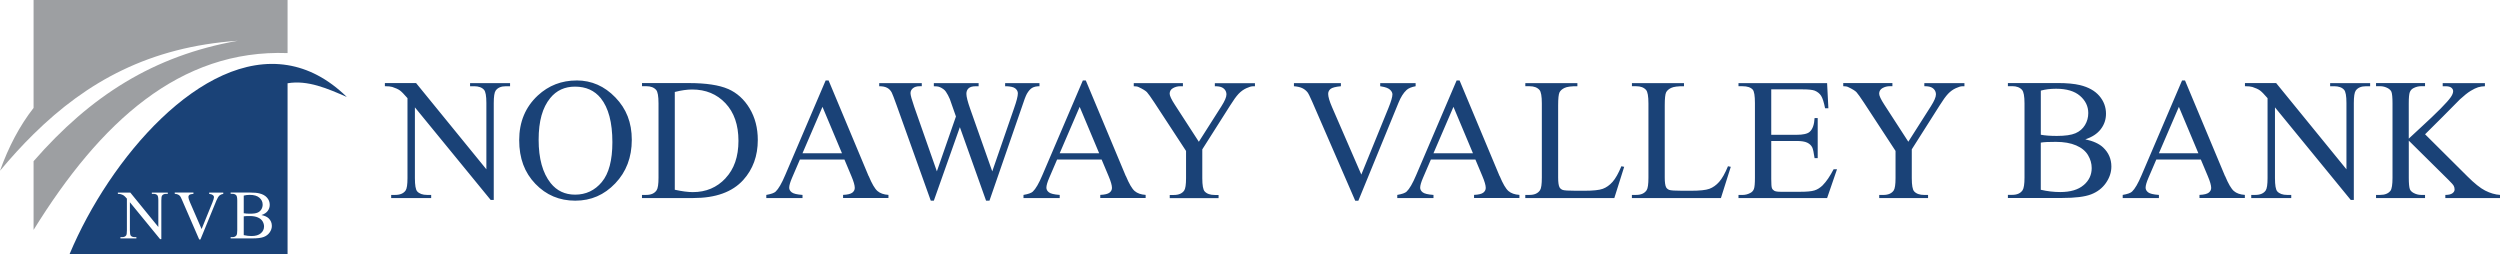
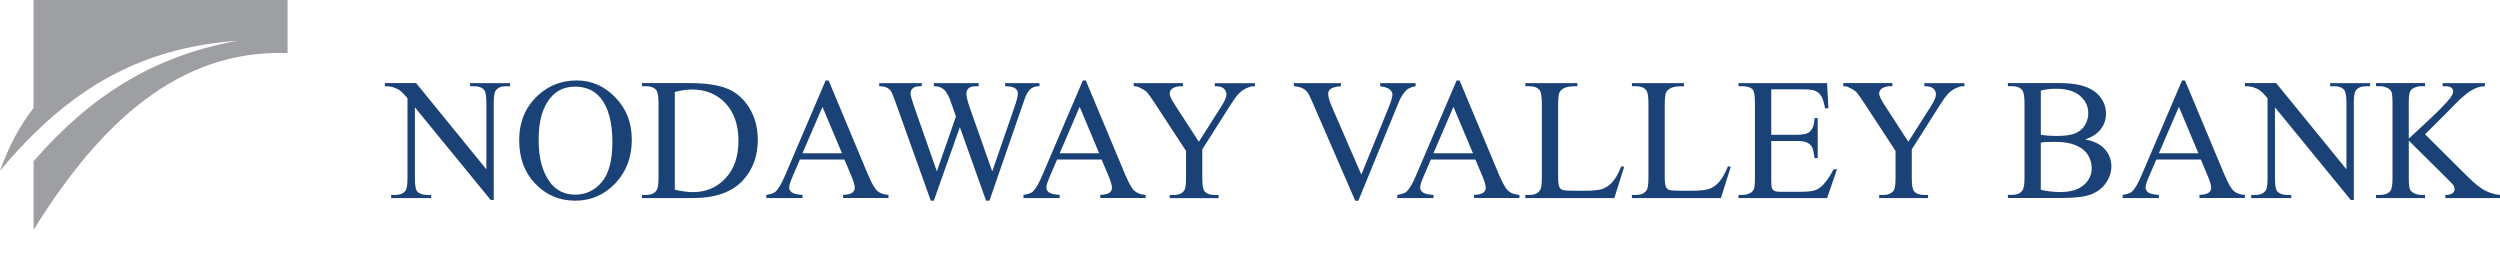
<svg xmlns="http://www.w3.org/2000/svg" id="Layer_7" data-name="Layer 7" viewBox="0 0 758.68 77.08">
  <defs>
    <style> .cls-1, .cls-2 { fill: #1a4277; } .cls-1, .cls-2, .cls-3 { stroke-width: 0px; } .cls-1, .cls-3 { fill-rule: evenodd; } .cls-3 { fill: #9d9fa2; } </style>
  </defs>
  <path class="cls-3" d="m10.19,40.7c16.19-15.95,35.25-26.49,61.99-28.33-25.58,4.52-44.72,16.75-61.99,36.55v20.85C30.43,37.05,54.56,14.92,87.27,16.11V0H10.19v32.75c-4.24,5.43-7.57,11.78-10.19,19.07,3.29-3.94,6.67-7.66,10.19-11.12Z" />
-   <path class="cls-1" d="m87.27,19.77c-26.14-4.24-53.96,28.26-66.14,57.31h66.14V25.27c6.13-1.04,12.15,1.61,17.98,4.16-5.75-5.62-11.82-8.66-17.98-9.66h0Zm-51.49,38.68h3.77l8.5,10.43v-8.02c0-.85-.1-1.39-.29-1.6-.26-.29-.65-.43-1.2-.43h-.48v-.38h4.84v.38h-.49c-.59,0-1,.18-1.25.53-.15.22-.22.72-.22,1.5v11.72h-.37l-9.17-11.2v8.56c0,.85.09,1.39.28,1.6.26.29.66.43,1.2.43h.49v.38h-4.84v-.38h.48c.59,0,1.02-.18,1.26-.53.15-.22.22-.72.22-1.49v-9.67c-.4-.47-.71-.78-.92-.93-.21-.15-.51-.29-.92-.42-.2-.06-.5-.09-.9-.09v-.38h0Zm31.98,0v.38c-.49.09-.86.25-1.12.47-.36.34-.68.85-.96,1.54l-4.85,11.83h-.38l-5.21-11.99c-.27-.62-.45-.99-.57-1.13-.17-.21-.38-.38-.63-.5-.25-.12-.58-.2-1.01-.23v-.38h5.68v.38c-.64.06-1.06.17-1.25.33-.19.16-.29.36-.29.61,0,.34.16.87.47,1.6l3.54,8.15,3.28-8.05c.32-.79.48-1.34.48-1.65,0-.2-.1-.39-.3-.57-.2-.18-.53-.31-1-.38-.03,0-.09-.02-.17-.03v-.38h4.29Zm11.58,6.81c.97.2,1.69.53,2.17.98.66.63.99,1.4.99,2.31,0,.69-.22,1.35-.66,1.98-.44.63-1.04,1.09-1.8,1.38-.76.29-1.92.44-3.49.44h-6.56v-.38h.52c.58,0,1-.19,1.25-.56.16-.24.24-.75.24-1.53v-8.98c0-.86-.1-1.4-.3-1.63-.27-.3-.67-.45-1.19-.45h-.52v-.38h6.01c1.12,0,2.02.08,2.7.25,1.03.24,1.81.68,2.35,1.31.54.63.81,1.34.81,2.16,0,.7-.21,1.32-.63,1.87-.42.55-1.05.96-1.88,1.23h0Zm-5.37-.56v-5.34c.55-.15,1.16-.22,1.85-.22,1.27,0,2.24.29,2.9.86.66.57.99,1.27.99,2.08,0,.53-.13,1.02-.4,1.46-.27.44-.65.78-1.16.99-.5.22-1.25.32-2.25.32-.39,0-.75-.01-1.07-.03-.33-.02-.61-.06-.87-.11h0Zm0,6.65v-5.7c.19-.04.43-.06.73-.07.3-.01.67-.02,1.09-.02.98,0,1.8.14,2.46.43.66.29,1.14.68,1.44,1.18.29.5.44,1.02.44,1.56,0,.82-.33,1.51-.97,2.06-.65.56-1.59.84-2.83.84-.77,0-1.55-.09-2.35-.28Z" />
  <path class="cls-2" d="m263.6,53.44l-12.14-29.02h-.9l-12.27,28.71c-1.06,2.52-2.03,4.19-2.91,5.02-.43.41-1.37.75-2.83,1v.95h10.99v-.95c-1.68-.12-2.77-.38-3.28-.79-.51-.4-.76-.87-.76-1.4,0-.67.29-1.68.88-3.04l2.37-5.51h13.51l2.11,5.02c.69,1.63,1.03,2.82,1.03,3.58,0,.57-.24,1.05-.73,1.44-.49.39-1.43.63-2.82.69v.95h13.77v-.95c-1.42-.09-2.53-.48-3.33-1.17s-1.69-2.21-2.66-4.54Zm-20.07-6.92l6.07-14.1,5.92,14.1h-11.99Zm98.12,6.92l-12.14-29.02h-.9l-12.27,28.71c-1.06,2.52-2.03,4.19-2.91,5.02-.43.41-1.37.75-2.83,1v.95h10.99v-.95c-1.68-.12-2.77-.38-3.28-.79-.51-.4-.76-.87-.76-1.4,0-.67.29-1.68.88-3.04l2.37-5.51h13.51l2.11,5.02c.69,1.63,1.03,2.82,1.03,3.58,0,.57-.24,1.05-.73,1.44-.49.39-1.43.63-2.82.69v.95h13.77v-.95c-1.42-.09-2.53-.48-3.33-1.17s-1.69-2.21-2.66-4.54Zm-20.07-6.92l6.07-14.1,5.92,14.1h-11.99Zm-8.34-19.86c.57-.33,1.3-.49,2.21-.49v-.95h-10.42v.95c1.05,0,1.89.12,2.55.36.38.14.69.38.94.72.25.34.37.71.37,1.11,0,.82-.38,2.3-1.13,4.43l-6.64,19.22-6.69-18.96c-.77-2.18-1.16-3.71-1.16-4.58,0-.7.22-1.26.67-1.67.45-.41,1.15-.62,2.11-.62h.93v-.95h-13.59v.95c.7,0,1.22.05,1.54.15.43.14.86.36,1.29.67.33.22.6.5.82.82.45.65.85,1.41,1.21,2.26l.82,2.34,1.03,2.93-5.79,16.65-6.87-19.58c-.75-2.16-1.13-3.54-1.13-4.14s.24-1.08.72-1.49c.48-.41,1.17-.62,2.08-.62h.62v-.95h-12.92v.95c1.01,0,1.81.16,2.41.48s1.06.8,1.4,1.45c.21.4.69,1.67,1.47,3.83l10.37,28.97h.93l7.9-22.31,7.95,22.31h1.03l9.73-28.12c.74-2.26,1.28-3.7,1.62-4.3.51-.89,1.06-1.5,1.62-1.83Zm-170.58-.49h1.21c1.37,0,2.38.36,3.01,1.08.48.53.72,1.87.72,4.01v20.12l-21.33-26.17h-9.47v.95c1.01,0,1.77.08,2.26.23,1.01.33,1.78.68,2.3,1.06s1.29,1.16,2.3,2.34v24.26c0,1.96-.19,3.21-.57,3.76-.62.89-1.67,1.34-3.17,1.34h-1.21v.95h12.14v-.95h-1.24c-1.36,0-2.36-.36-3.01-1.08-.46-.53-.69-1.87-.69-4.01v-21.48l23,28.1h.93v-29.41c0-1.96.19-3.21.57-3.76.62-.89,1.66-1.34,3.14-1.34h1.24v-.95h-12.14v.95Zm32.32-1.75c-4.56,0-8.48,1.52-11.76,4.55-3.77,3.5-5.66,8.02-5.66,13.56s1.63,9.84,4.9,13.25c3.27,3.41,7.3,5.12,12.11,5.12s8.8-1.75,12.14-5.25c3.34-3.5,5.02-7.9,5.02-13.2s-1.66-9.44-4.98-12.88c-3.32-3.44-7.24-5.16-11.77-5.16Zm7.66,30.82c-2.14,2.56-4.84,3.83-8.12,3.83-3.07,0-5.54-1.17-7.41-3.5-2.44-3.07-3.65-7.45-3.65-13.15s1.17-9.78,3.52-12.66c1.89-2.32,4.39-3.47,7.51-3.47,3.33,0,5.93,1.17,7.82,3.5,2.35,2.93,3.53,7.38,3.53,13.35,0,5.51-1.07,9.54-3.2,12.09Zm38.29-28.25c-2.72-1.18-6.69-1.78-11.9-1.78h-14.2v.95h1.31c1.32,0,2.32.38,2.98,1.13.48.55.72,1.91.72,4.09v22.54c0,1.97-.19,3.24-.57,3.81-.62.94-1.66,1.42-3.14,1.42h-1.31v.95h15.59c6.77,0,11.82-1.82,15.13-5.46,2.95-3.26,4.43-7.32,4.43-12.17,0-3.62-.83-6.81-2.48-9.57-1.66-2.76-3.84-4.73-6.56-5.92Zm-.76,27.12c-2.62,2.8-5.93,4.19-9.91,4.19-1.48,0-3.3-.24-5.48-.72v-29.67c1.97-.5,3.73-.75,5.27-.75,4.12,0,7.49,1.39,10.11,4.17,2.62,2.78,3.94,6.58,3.94,11.4s-1.31,8.58-3.94,11.37Zm534.03,3.74c-1.49-.76-3.29-2.2-5.4-4.31l-12.86-12.79,5.33-5.3c3.1-3.17,4.85-4.93,5.22-5.27,1.3-1.2,2.4-2.07,3.29-2.61.89-.54,1.65-.9,2.26-1.09.62-.19,1.3-.29,2.06-.31v-.95h-12.81v.95h.8c.86,0,1.47.15,1.83.45.36.3.54.65.54,1.04,0,.51-.23,1.12-.7,1.8-1.06,1.56-4.14,4.67-9.24,9.34-2.01,1.85-3.18,2.94-3.53,3.27v-10.68c0-1.71.1-2.85.31-3.4s.57-.96,1.11-1.24c.75-.39,1.54-.59,2.34-.59h1.18v-.95h-14.87v.95h1.24c.82,0,1.61.21,2.37.62.53.31.88.67,1.06,1.08.22.58.33,1.76.33,3.53v22.54c0,2.09-.21,3.41-.62,3.96-.65.84-1.7,1.26-3.14,1.26h-1.24v.95h14.87v-.95h-1.18c-.82,0-1.6-.21-2.34-.62-.55-.31-.91-.68-1.08-1.11-.22-.57-.33-1.73-.33-3.5v-11.24l12.04,11.91c.91.89,1.44,1.5,1.61,1.83.16.33.25.69.25,1.11s-.22.79-.66,1.12c-.44.33-1.15.5-2.15.5v.95h16.6v-.95c-1.49-.1-2.98-.54-4.48-1.3Zm-170.22-31.69c.93,0,1.62.11,2.08.32.46.21.82.51,1.07.89.25.38.37.81.37,1.29,0,.79-.51,1.99-1.54,3.6l-6.84,10.75-7.28-11.24c-1.05-1.61-1.57-2.73-1.57-3.34,0-.75.34-1.32,1.02-1.7.68-.38,1.42-.57,2.23-.57h.77v-.95h-14.92v.95c.65,0,1.15.09,1.49.26,1.27.6,2.11,1.12,2.51,1.54.4.43,1.17,1.5,2.3,3.22l9.57,14.62v8.26c0,1.96-.19,3.21-.57,3.76-.62.89-1.66,1.34-3.14,1.34h-1.24v.95h14.82v-.95h-1.13c-1.41,0-2.44-.36-3.09-1.08-.48-.53-.72-1.87-.72-4.01v-8.75l8.41-13.25c1.03-1.66,1.9-2.86,2.6-3.6.7-.74,1.48-1.3,2.34-1.7.86-.39,1.51-.59,1.96-.59h.67v-.95h-12.17v.95Zm48.82,16.13c2.08-.67,3.64-1.69,4.71-3.07s1.6-2.95,1.6-4.7c0-2.04-.68-3.85-2.03-5.42-1.35-1.57-3.32-2.66-5.89-3.28-1.7-.41-3.95-.62-6.77-.62h-15.08v.95h1.31c1.32,0,2.32.38,2.98,1.13.5.57.75,1.93.75,4.09v22.54c0,1.96-.2,3.23-.59,3.83-.63.93-1.68,1.39-3.14,1.39h-1.31v.95h16.47c3.93,0,6.85-.36,8.76-1.09,1.91-.73,3.42-1.89,4.52-3.47,1.1-1.59,1.65-3.25,1.65-4.98,0-2.28-.83-4.21-2.5-5.79-1.2-1.13-3.01-1.96-5.43-2.47Zm-13.48-14.79c1.37-.38,2.92-.57,4.63-.57,3.19,0,5.62.72,7.28,2.16,1.66,1.44,2.5,3.18,2.5,5.22,0,1.32-.33,2.54-1,3.65s-1.63,1.94-2.89,2.48c-1.26.54-3.14.81-5.65.81-.98,0-1.87-.03-2.69-.09-.81-.06-1.54-.15-2.17-.27v-13.41Zm12.99,28.68c-1.63,1.4-4,2.1-7.1,2.1-1.94,0-3.9-.23-5.89-.69v-14.31c.46-.08,1.07-.15,1.83-.18s1.66-.05,2.73-.05c2.45,0,4.51.36,6.18,1.08,1.66.72,2.86,1.71,3.6,2.96s1.11,2.56,1.11,3.91c0,2.06-.81,3.79-2.44,5.18Zm74.83-30.01h1.21c1.37,0,2.38.36,3.01,1.08.48.53.72,1.87.72,4.01v20.12l-21.33-26.17h-9.47v.95c1.01,0,1.77.08,2.26.23,1.01.33,1.78.68,2.3,1.06s1.29,1.16,2.3,2.34v24.26c0,1.96-.19,3.21-.57,3.76-.62.89-1.67,1.34-3.17,1.34h-1.21v.95h12.14v-.95h-1.24c-1.36,0-2.36-.36-3.01-1.08-.46-.53-.69-1.87-.69-4.01v-21.48l23,28.1h.93v-29.41c0-1.96.19-3.21.57-3.76.62-.89,1.66-1.34,3.14-1.34h1.24v-.95h-12.14v.95Zm-338.47,0c.93,0,1.62.11,2.08.32.46.21.82.51,1.07.89.25.38.37.81.37,1.29,0,.79-.51,1.99-1.54,3.6l-6.84,10.75-7.28-11.24c-1.05-1.61-1.57-2.73-1.57-3.34,0-.75.34-1.32,1.02-1.7.68-.38,1.42-.57,2.23-.57h.77v-.95h-14.92v.95c.65,0,1.15.09,1.49.26,1.27.6,2.11,1.12,2.51,1.54.4.43,1.17,1.5,2.3,3.22l9.57,14.62v8.26c0,1.96-.19,3.21-.57,3.76-.62.89-1.66,1.34-3.14,1.34h-1.24v.95h14.82v-.95h-1.13c-1.41,0-2.44-.36-3.09-1.08-.48-.53-.72-1.87-.72-4.01v-8.75l8.41-13.25c1.03-1.66,1.9-2.86,2.6-3.6.7-.74,1.48-1.3,2.34-1.7.86-.39,1.51-.59,1.96-.59h.67v-.95h-12.17v.95Zm306.56,27.27l-12.14-29.02h-.9l-12.27,28.71c-1.06,2.52-2.03,4.19-2.91,5.02-.43.41-1.37.75-2.83,1v.95h10.99v-.95c-1.68-.12-2.77-.38-3.28-.79-.51-.4-.76-.87-.76-1.4,0-.67.29-1.68.88-3.04l2.37-5.51h13.51l2.11,5.02c.69,1.63,1.03,2.82,1.03,3.58,0,.57-.24,1.05-.73,1.44-.49.39-1.43.63-2.82.69v.95h13.77v-.95c-1.42-.09-2.53-.48-3.33-1.17s-1.69-2.21-2.66-4.54Zm-20.07-6.92l6.07-14.1,5.92,14.1h-11.99Zm-101.96,9.65c-.82.81-1.68,1.35-2.57,1.62-.89.28-2.33.41-4.3.41h-5.92c-.96,0-1.61-.1-1.96-.3s-.58-.46-.72-.8c-.14-.33-.21-1.27-.21-2.82v-11.5h7.67c1.46,0,2.54.17,3.24.51s1.21.81,1.52,1.42c.24.48.48,1.57.72,3.27h.95v-12.14h-.95c-.1,1.99-.6,3.38-1.49,4.17-.67.6-2,.9-3.99.9h-7.67v-13.79h9.57c1.73,0,2.94.13,3.63.39.86.36,1.5.88,1.94,1.57.44.69.84,1.95,1.2,3.78h1l-.39-7.64h-26.89v.95h1.23c1.44,0,2.47.34,3.09,1.03.45.51.67,1.88.67,4.09v22.67c0,1.7-.1,2.82-.3,3.37-.2.55-.57.96-1.12,1.24-.74.39-1.52.59-2.34.59h-1.23v.95h26.89l3.01-8.75h-1.03c-1.12,2.14-2.21,3.75-3.27,4.81Zm-126.4-28.82c.63-.57,1.57-.96,2.8-1.18v-.95h-10.75v.95c.21.04.35.06.44.08,1.18.19,2.02.51,2.52.96.5.46.75.93.75,1.43,0,.77-.4,2.15-1.21,4.14l-8.23,20.2-8.88-20.46c-.79-1.82-1.18-3.16-1.18-4.01,0-.62.24-1.12.72-1.52.48-.39,1.53-.67,3.14-.82v-.95h-14.25v.95c1.06.09,1.91.28,2.53.58.63.3,1.15.72,1.58,1.25.27.34.75,1.29,1.42,2.83l13.07,30.08h.95l12.17-29.69c.7-1.73,1.51-3.02,2.42-3.86Zm28.28,26.09l-12.14-29.02h-.9l-12.27,28.71c-1.06,2.52-2.03,4.19-2.91,5.02-.43.41-1.37.75-2.83,1v.95h10.99v-.95c-1.68-.12-2.77-.38-3.28-.79-.51-.4-.76-.87-.76-1.4,0-.67.29-1.68.88-3.04l2.37-5.51h13.51l2.11,5.02c.69,1.63,1.03,2.82,1.03,3.58,0,.57-.24,1.05-.73,1.44-.49.39-1.43.63-2.82.69v.95h13.77v-.95c-1.42-.09-2.53-.48-3.33-1.17s-1.69-2.21-2.66-4.54Zm-20.07-6.92l6.07-14.1,5.92,14.1h-11.99Zm54.35,8.68c-.89,1-1.88,1.7-2.96,2.1s-2.96.59-5.63.59h-2.55c-2.25,0-3.58-.09-4.01-.26-.43-.17-.75-.44-.95-.8-.27-.53-.41-1.51-.41-2.93v-21.92c0-2.08.14-3.39.41-3.94s.79-1,1.53-1.36,2.05-.53,3.9-.51v-.95h-15.8v.95h1.31c1.32,0,2.32.38,2.98,1.13.48.55.72,1.91.72,4.09v22.51c0,1.99-.18,3.26-.54,3.81-.63.96-1.69,1.44-3.17,1.44h-1.31v.95h27.02l2.99-9.47-.85-.18c-.89,2.16-1.78,3.74-2.68,4.75Zm32.35,0c-.89,1-1.88,1.7-2.96,2.1s-2.96.59-5.63.59h-2.55c-2.25,0-3.58-.09-4.01-.26-.43-.17-.75-.44-.95-.8-.27-.53-.41-1.51-.41-2.93v-21.92c0-2.08.14-3.39.41-3.94s.79-1,1.53-1.36,2.05-.53,3.9-.51v-.95h-15.8v.95h1.31c1.32,0,2.32.38,2.98,1.13.48.55.72,1.91.72,4.09v22.51c0,1.99-.18,3.26-.54,3.81-.63.96-1.69,1.44-3.17,1.44h-1.31v.95h27.02l2.99-9.47-.85-.18c-.89,2.16-1.78,3.74-2.68,4.75Z" />
</svg>